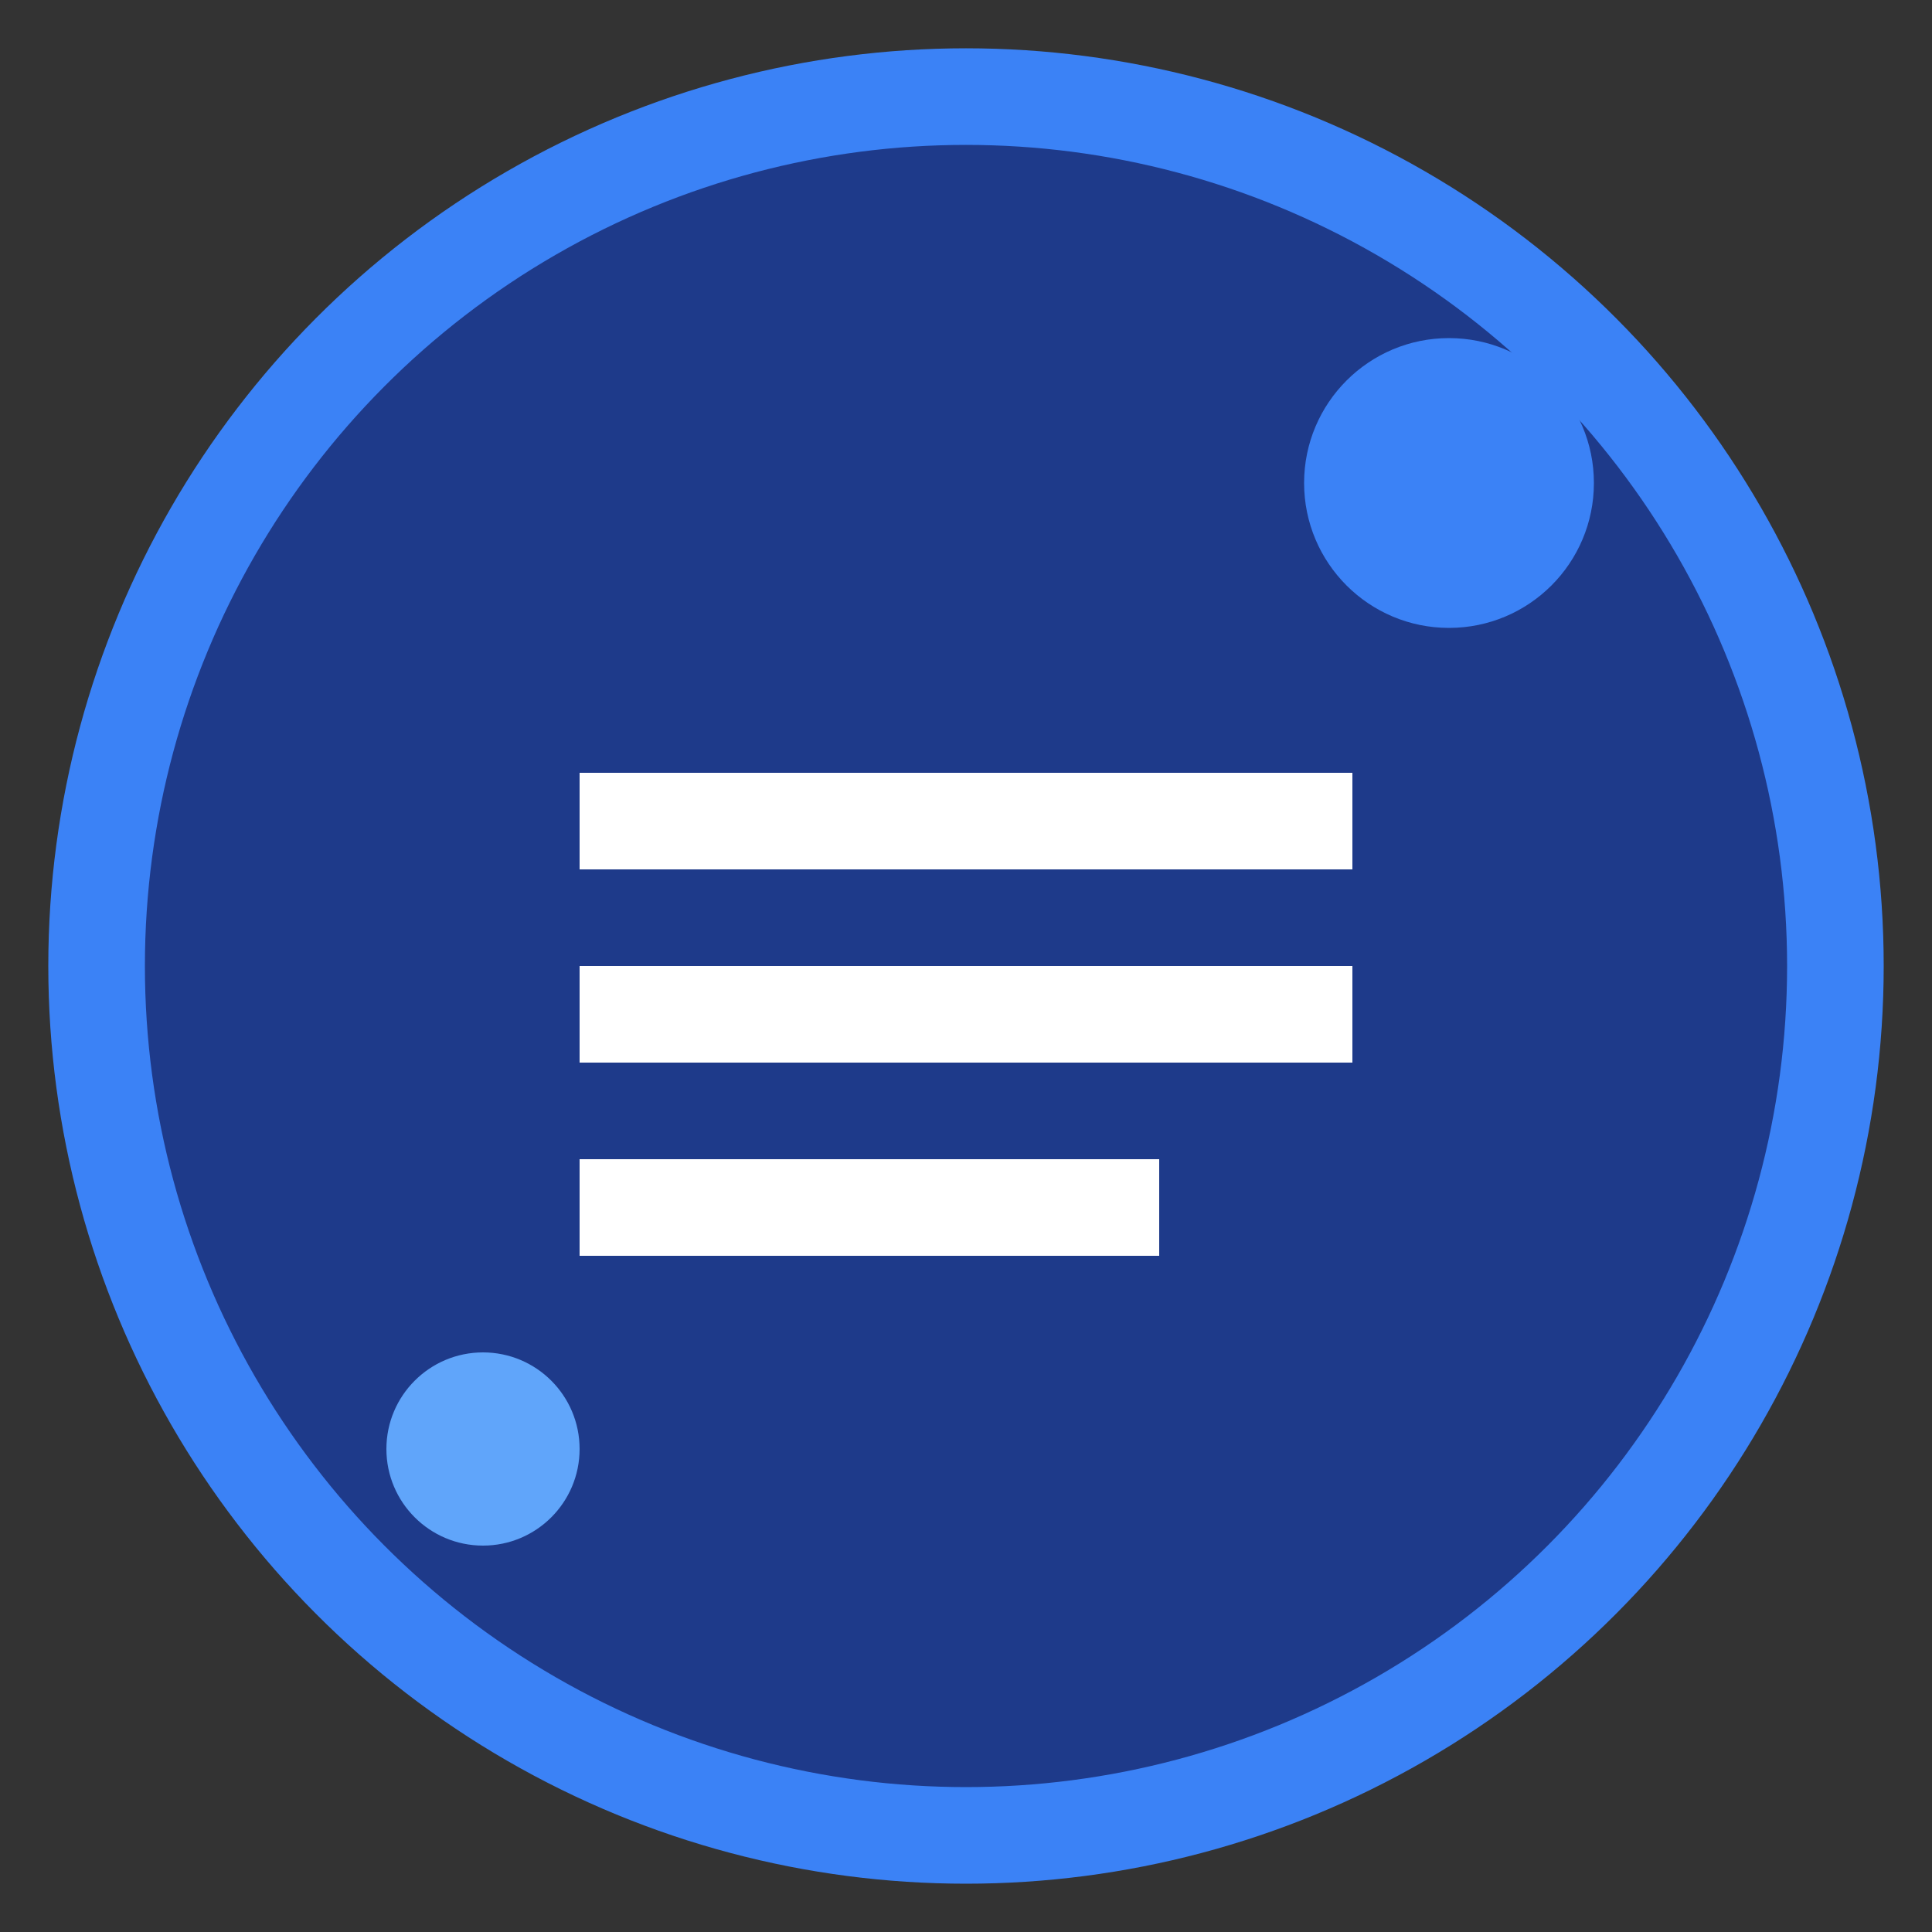
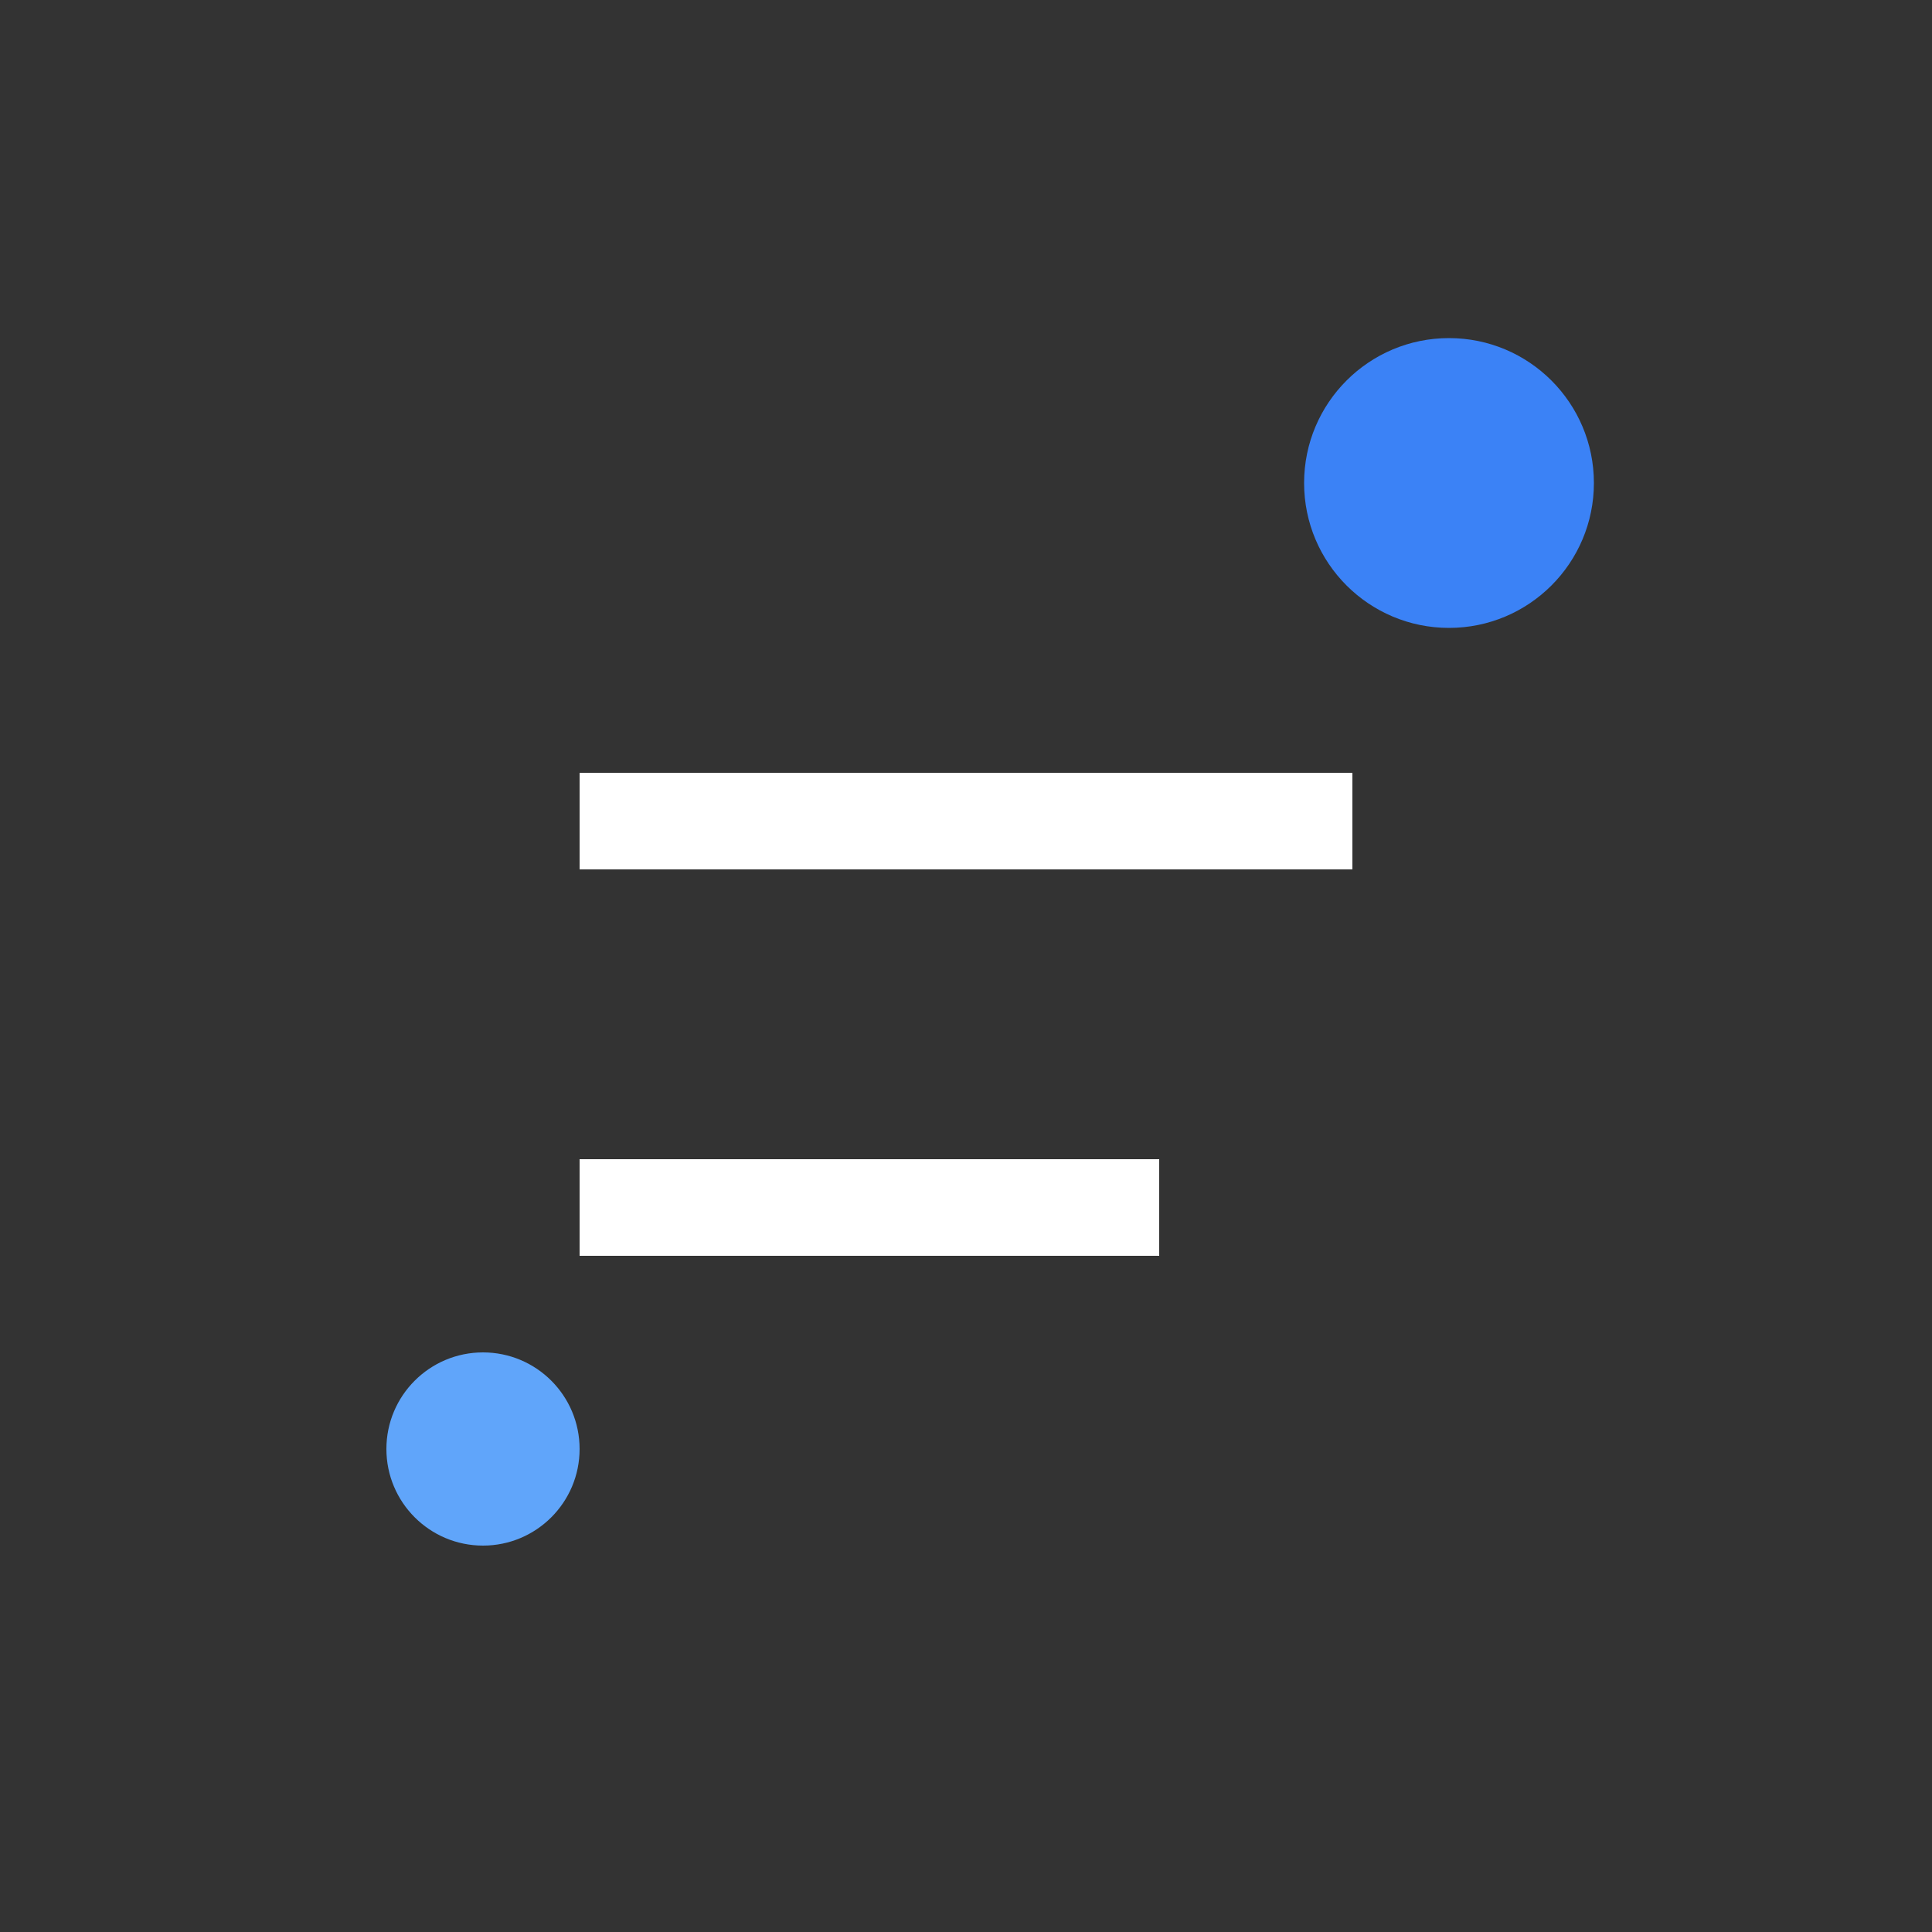
<svg xmlns="http://www.w3.org/2000/svg" width="40" height="40" viewBox="0 0 40 40" fill="none">
  <rect x="0" y="0" width="40" height="40" fill="#333333" stroke="none" />
-   <circle cx="20" cy="20" r="18" fill="#1e3a8a" stroke="#3b82f6" stroke-width="2" />
-   <path d="M12 16h16v2H12v-2zm0 4h16v2H12v-2zm0 4h12v2H12v-2z" fill="#ffffff" />
+   <path d="M12 16h16v2H12v-2zm0 4v2H12v-2zm0 4h12v2H12v-2z" fill="#ffffff" />
  <circle cx="30" cy="10" r="3" fill="#3b82f6" />
  <circle cx="10" cy="30" r="2" fill="#60a5fa" />
</svg>